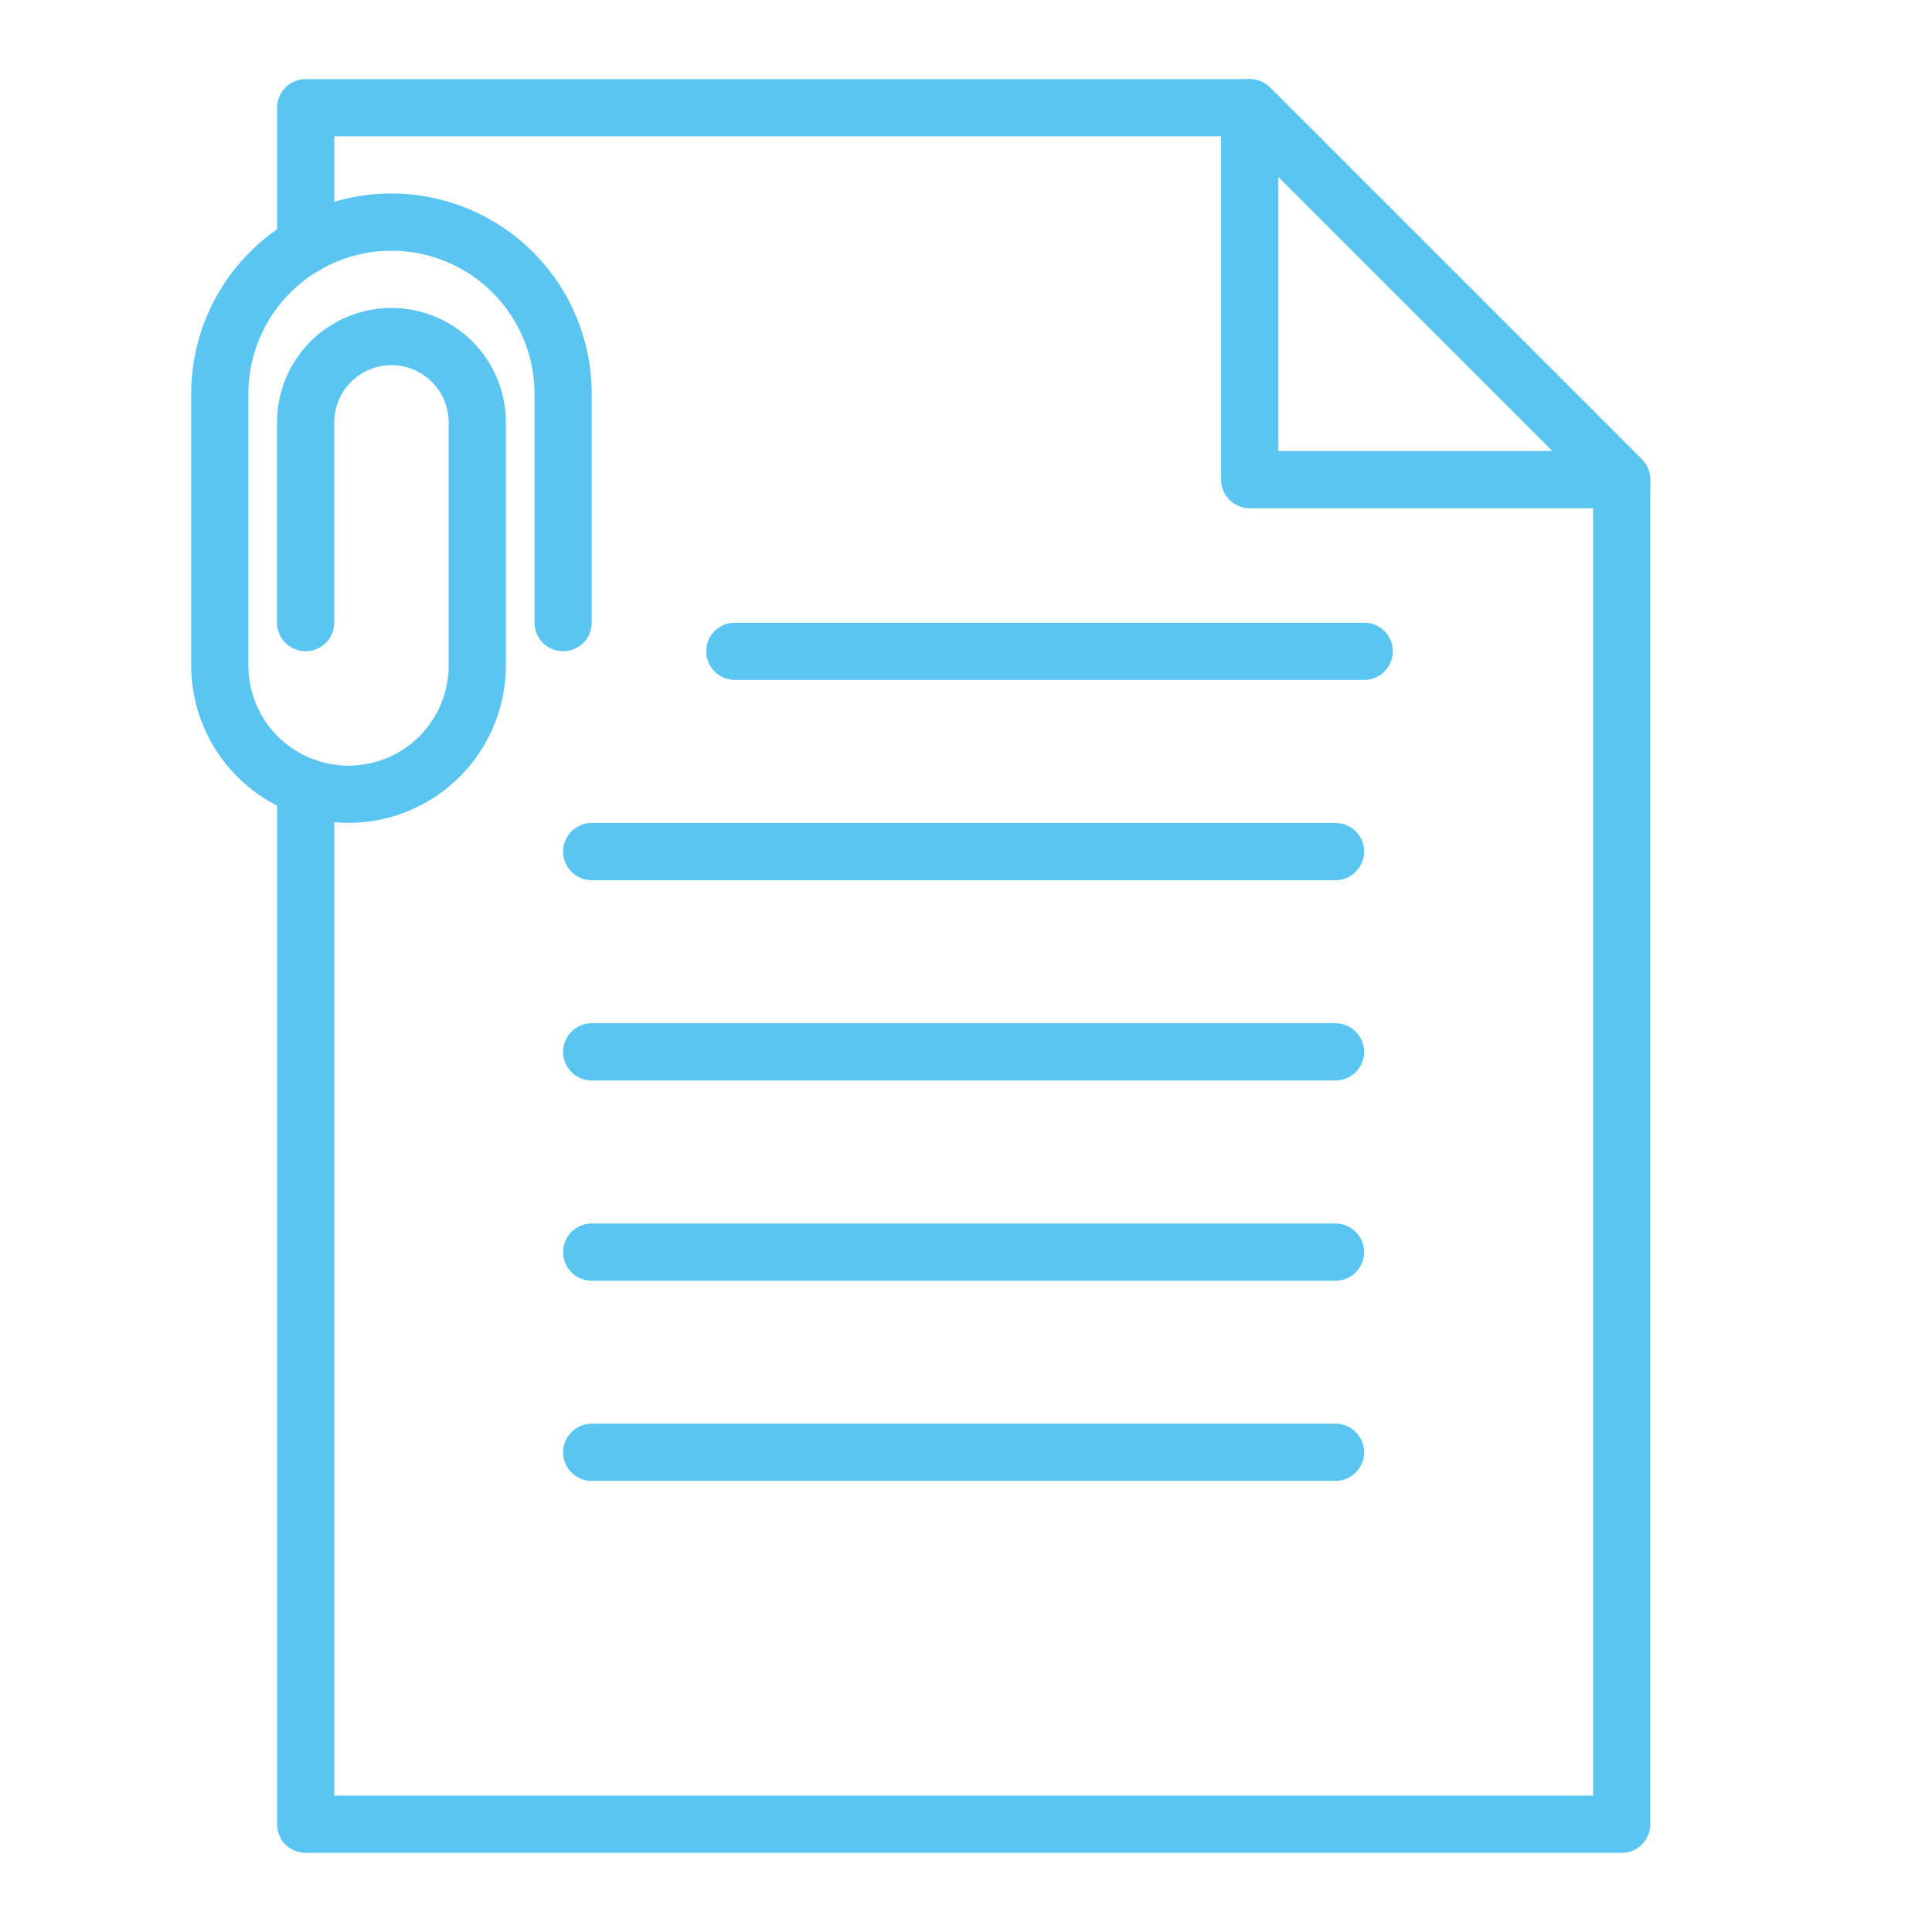
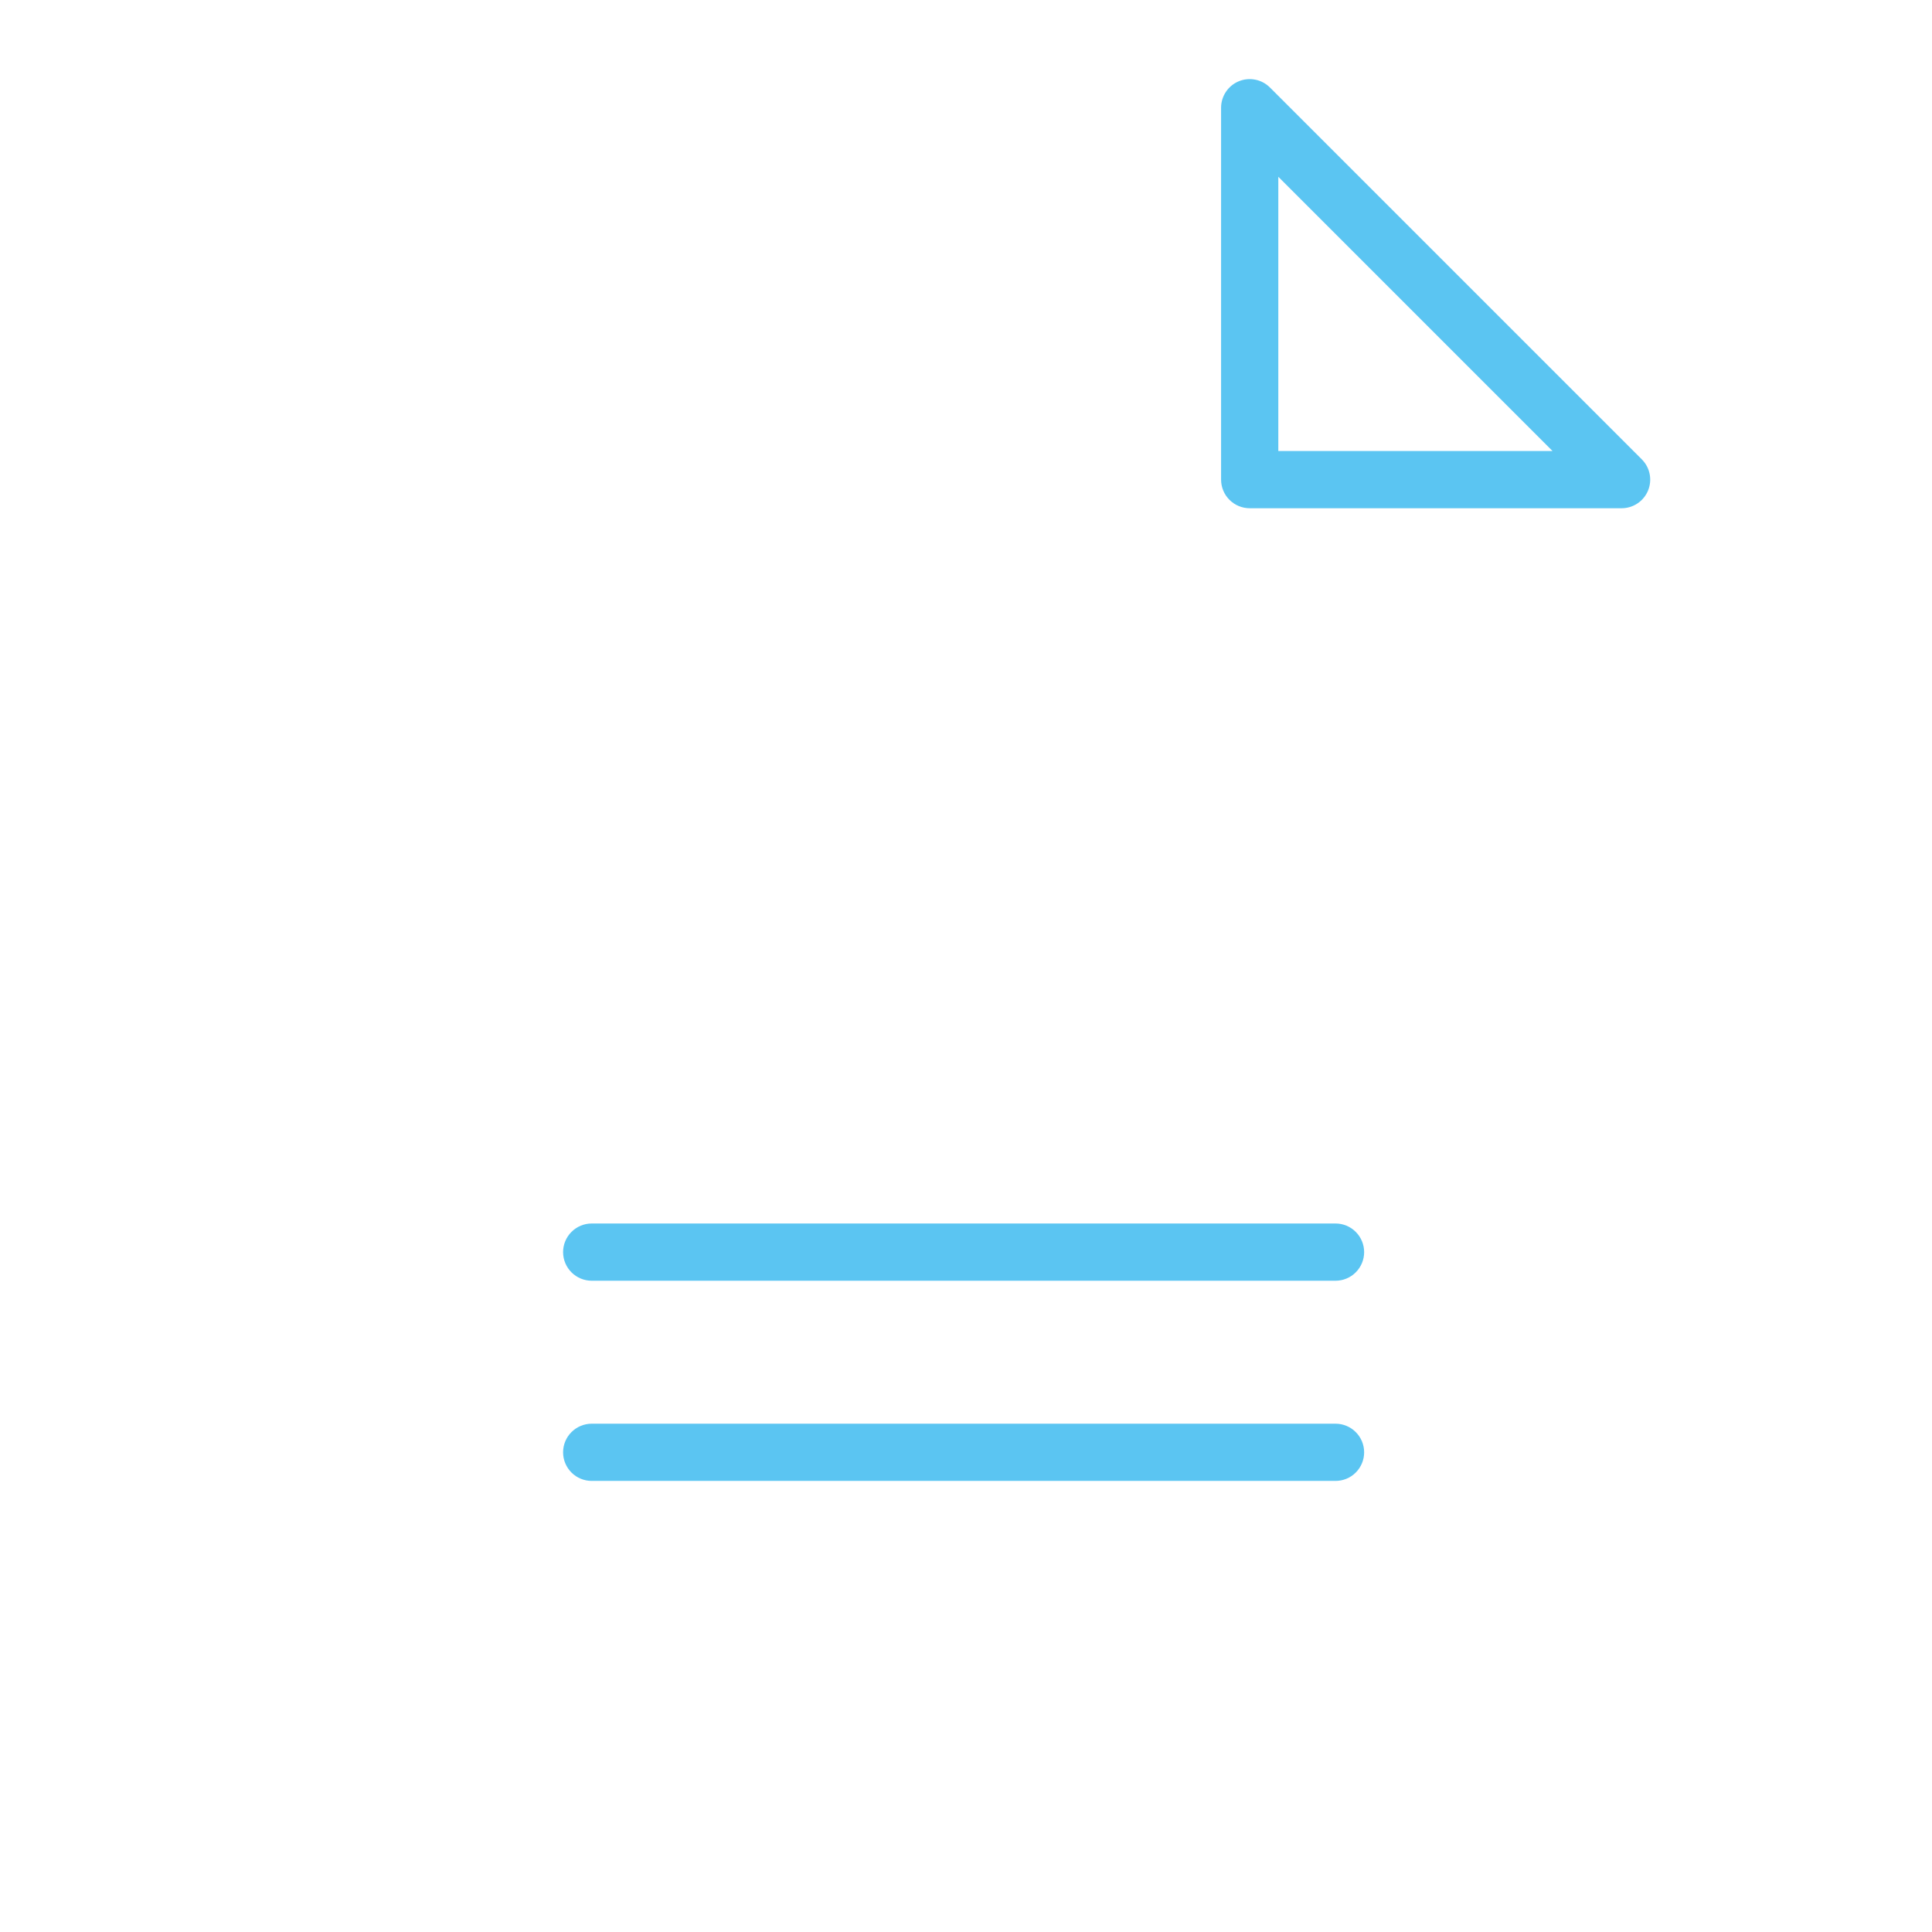
<svg xmlns="http://www.w3.org/2000/svg" width="64" height="64" viewBox="0 0 64 64" fill="none">
-   <path d="M53.72 61.378H10.125C9.874 61.378 9.633 61.279 9.455 61.101C9.278 60.923 9.178 60.682 9.178 60.431V26.067C9.178 25.816 9.278 25.574 9.455 25.397C9.633 25.219 9.874 25.119 10.125 25.119C10.377 25.119 10.618 25.219 10.796 25.397C10.973 25.574 11.073 25.816 11.073 26.067V59.483H52.772V16.281L41.007 4.516H11.073V8.127C11.073 8.378 10.973 8.619 10.796 8.797C10.618 8.975 10.377 9.074 10.125 9.074C9.874 9.074 9.633 8.975 9.455 8.797C9.278 8.619 9.178 8.378 9.178 8.127V3.568C9.178 3.317 9.278 3.076 9.455 2.898C9.633 2.72 9.874 2.621 10.125 2.621H41.4C41.651 2.621 41.892 2.721 42.07 2.898L54.39 15.218C54.568 15.396 54.668 15.637 54.668 15.889V60.431C54.668 60.682 54.568 60.923 54.39 61.101C54.212 61.279 53.971 61.378 53.72 61.378Z" fill="#5BC5F2" />
  <path d="M53.718 16.836H41.398C41.147 16.836 40.906 16.736 40.728 16.558C40.55 16.381 40.45 16.14 40.45 15.888V3.568C40.45 3.381 40.506 3.197 40.61 3.042C40.714 2.886 40.862 2.764 41.035 2.693C41.208 2.621 41.399 2.602 41.583 2.639C41.767 2.675 41.935 2.766 42.068 2.898L54.388 15.218C54.521 15.351 54.611 15.52 54.647 15.703C54.684 15.887 54.665 16.078 54.593 16.251C54.522 16.424 54.4 16.572 54.245 16.676C54.089 16.78 53.906 16.836 53.718 16.836ZM42.346 14.941H51.43L42.346 5.856V14.941Z" fill="#5BC5F2" />
-   <path d="M45.192 22.523H24.342C24.091 22.523 23.85 22.423 23.672 22.245C23.494 22.068 23.395 21.827 23.395 21.575C23.395 21.324 23.494 21.083 23.672 20.905C23.85 20.727 24.091 20.628 24.342 20.628H45.192C45.443 20.628 45.684 20.727 45.862 20.905C46.04 21.083 46.139 21.324 46.139 21.575C46.139 21.827 46.04 22.068 45.862 22.245C45.684 22.423 45.443 22.523 45.192 22.523Z" fill="#5BC5F2" />
-   <path d="M44.241 29.157H19.601C19.35 29.157 19.109 29.057 18.931 28.879C18.753 28.702 18.653 28.461 18.653 28.209C18.653 27.958 18.753 27.717 18.931 27.539C19.109 27.361 19.35 27.262 19.601 27.262H44.241C44.493 27.262 44.734 27.361 44.911 27.539C45.089 27.717 45.189 27.958 45.189 28.209C45.189 28.461 45.089 28.702 44.911 28.879C44.734 29.057 44.493 29.157 44.241 29.157Z" fill="#5BC5F2" />
-   <path d="M44.241 35.792H19.601C19.35 35.792 19.109 35.692 18.931 35.514C18.753 35.336 18.653 35.095 18.653 34.844C18.653 34.593 18.753 34.352 18.931 34.174C19.109 33.996 19.35 33.896 19.601 33.896H44.241C44.493 33.896 44.734 33.996 44.911 34.174C45.089 34.352 45.189 34.593 45.189 34.844C45.189 35.095 45.089 35.336 44.911 35.514C44.734 35.692 44.493 35.792 44.241 35.792Z" fill="#5BC5F2" />
  <path d="M44.241 42.426H19.601C19.35 42.426 19.109 42.326 18.931 42.148C18.753 41.97 18.653 41.729 18.653 41.478C18.653 41.227 18.753 40.986 18.931 40.808C19.109 40.63 19.35 40.53 19.601 40.53H44.241C44.493 40.53 44.734 40.63 44.911 40.808C45.089 40.986 45.189 41.227 45.189 41.478C45.189 41.729 45.089 41.97 44.911 42.148C44.734 42.326 44.493 42.426 44.241 42.426Z" fill="#5BC5F2" />
  <path d="M44.241 49.057H19.601C19.35 49.057 19.109 48.958 18.931 48.78C18.753 48.602 18.653 48.361 18.653 48.11C18.653 47.858 18.753 47.617 18.931 47.44C19.109 47.262 19.35 47.162 19.601 47.162H44.241C44.493 47.162 44.734 47.262 44.911 47.44C45.089 47.617 45.189 47.858 45.189 48.11C45.189 48.361 45.089 48.602 44.911 48.78C44.734 48.958 44.493 49.057 44.241 49.057Z" fill="#5BC5F2" />
-   <path d="M11.545 27.26C10.164 27.258 8.839 26.708 7.862 25.731C6.884 24.754 6.335 23.429 6.333 22.047V13.044C6.333 11.285 7.032 9.597 8.276 8.353C9.52 7.109 11.207 6.41 12.967 6.41C14.726 6.41 16.414 7.109 17.658 8.353C18.902 9.597 19.601 11.285 19.601 13.044V20.626C19.601 20.877 19.501 21.118 19.323 21.296C19.146 21.474 18.904 21.573 18.653 21.573C18.402 21.573 18.161 21.474 17.983 21.296C17.805 21.118 17.706 20.877 17.706 20.626V13.044C17.706 11.787 17.206 10.582 16.318 9.694C15.429 8.805 14.224 8.306 12.967 8.306C11.71 8.306 10.505 8.805 9.616 9.694C8.728 10.582 8.228 11.787 8.228 13.044V22.047C8.228 22.927 8.578 23.771 9.2 24.393C9.822 25.015 10.666 25.364 11.545 25.364C12.425 25.364 13.269 25.015 13.891 24.393C14.513 23.771 14.862 22.927 14.862 22.047V13.992C14.862 13.489 14.663 13.007 14.307 12.652C13.952 12.296 13.47 12.097 12.967 12.097C12.464 12.097 11.982 12.296 11.627 12.652C11.271 13.007 11.072 13.489 11.072 13.992V20.626C11.072 20.877 10.972 21.118 10.794 21.296C10.616 21.474 10.375 21.573 10.124 21.573C9.872 21.573 9.631 21.474 9.454 21.296C9.276 21.118 9.176 20.877 9.176 20.626V13.992C9.176 12.986 9.576 12.022 10.286 11.311C10.997 10.601 11.962 10.201 12.967 10.201C13.972 10.201 14.937 10.601 15.648 11.311C16.358 12.022 16.758 12.986 16.758 13.992V22.047C16.756 23.429 16.206 24.754 15.229 25.731C14.252 26.708 12.927 27.258 11.545 27.26Z" fill="#5BC5F2" />
</svg>